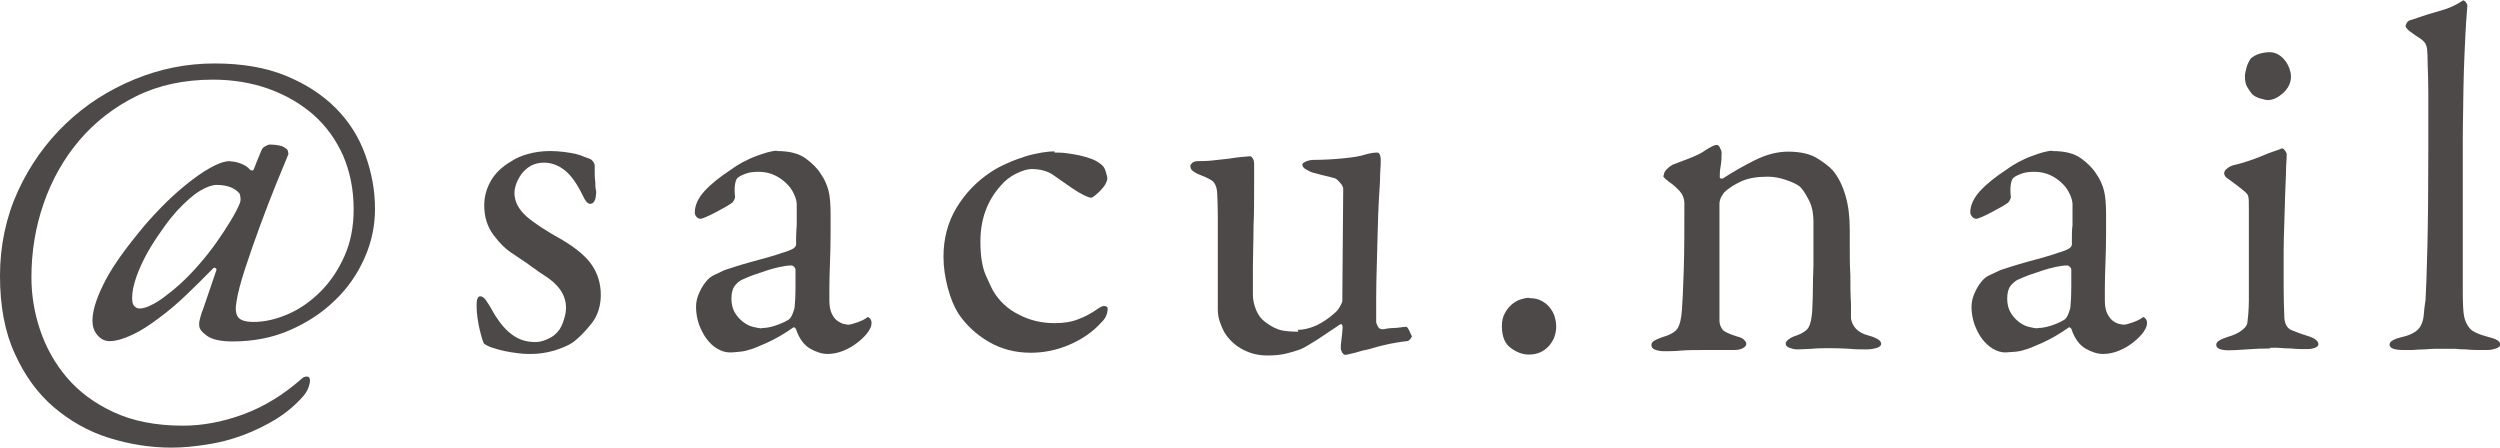
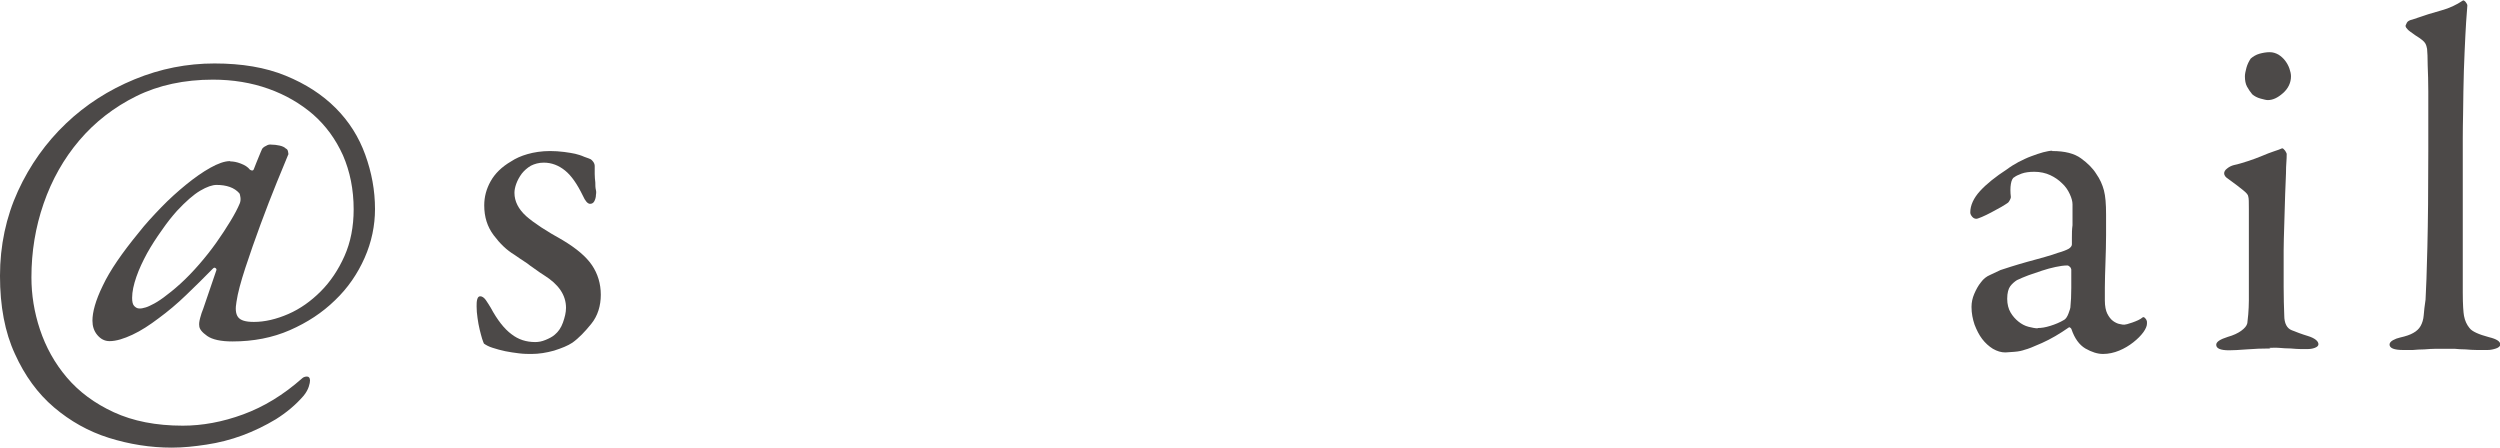
<svg xmlns="http://www.w3.org/2000/svg" id="_レイヤー_2" data-name="レイヤー 2" viewBox="0 0 81.93 14.68">
  <defs>
    <style>
      .cls-1 {
        fill: #4c4948;
      }
    </style>
  </defs>
  <g id="_文字" data-name="文字">
    <g>
      <path class="cls-1" d="M7.55,5.29c.1,0,.21.02.34.07s.23.11.3.2c.06.04.11.04.13-.02.05-.14.11-.27.16-.4s.09-.21.11-.26c.02-.03.06-.07.13-.1.06-.04.12-.05.18-.04.08,0,.17.01.26.03s.16.05.21.1c.03.01.06.04.07.1s.02.09,0,.11c-.07.18-.2.48-.37.9s-.35.88-.53,1.37c-.18.49-.35.97-.5,1.43s-.25.83-.29,1.11c-.04.22-.03.39.05.5.08.11.25.16.52.16.36,0,.74-.09,1.13-.26.39-.17.74-.42,1.06-.74.32-.32.58-.71.78-1.16.2-.45.3-.96.3-1.53,0-.65-.12-1.24-.35-1.77-.24-.53-.56-.97-.98-1.34-.42-.36-.9-.64-1.46-.84-.56-.2-1.17-.3-1.82-.3-.94,0-1.78.18-2.51.54s-1.36.85-1.87,1.45c-.51.6-.9,1.29-1.17,2.07-.27.78-.4,1.58-.4,2.42,0,.57.09,1.14.28,1.71s.48,1.1.88,1.57c.4.47.91.85,1.54,1.14s1.38.44,2.26.44c.64,0,1.3-.12,1.98-.37.68-.25,1.32-.64,1.93-1.18.04-.04.1-.06.16-.06s.1.04.1.13c0,.04-.01.11-.04.2-.03.09-.08.19-.17.3-.26.3-.56.55-.91.77-.35.21-.72.39-1.1.53-.38.14-.77.24-1.17.3-.39.06-.77.1-1.14.1-.7,0-1.39-.11-2.06-.32-.67-.21-1.27-.55-1.8-1-.53-.45-.96-1.04-1.28-1.75-.33-.71-.49-1.57-.49-2.56s.2-1.93.59-2.78c.39-.85.92-1.59,1.57-2.21.65-.62,1.4-1.1,2.25-1.45.85-.35,1.72-.52,2.62-.52s1.67.13,2.33.4,1.2.62,1.64,1.06c.44.44.76.95.97,1.53.21.58.32,1.17.32,1.78,0,.54-.11,1.08-.34,1.6-.23.52-.55.99-.97,1.39-.42.41-.91.73-1.48.98-.57.25-1.2.37-1.88.37-.38,0-.66-.06-.83-.18-.17-.12-.26-.23-.26-.34-.01-.05,0-.14.03-.25.03-.11.06-.21.1-.3l.43-1.26s.02-.04-.02-.07-.06-.02-.1.02c-.28.29-.57.57-.87.86s-.6.54-.9.76c-.29.22-.58.41-.86.54s-.53.21-.75.21c-.16,0-.29-.07-.4-.2-.11-.13-.16-.29-.16-.47,0-.28.1-.66.34-1.15.23-.49.63-1.07,1.18-1.74.21-.27.46-.54.73-.82.27-.28.55-.53.82-.75s.54-.41.79-.55c.25-.14.47-.22.65-.22ZM7.1,6.06c-.14,0-.32.06-.54.19s-.47.35-.76.66c-.16.18-.33.39-.5.64-.18.25-.34.5-.48.75-.14.26-.26.51-.35.77s-.14.49-.14.69c0,.13.02.22.07.27.05.05.1.08.17.08.03,0,.08,0,.14-.02.06-.01.15-.04.26-.1.11-.05.24-.13.39-.24.15-.11.34-.26.55-.45.21-.19.42-.41.62-.64.2-.23.39-.47.56-.71.17-.24.32-.47.46-.7s.24-.42.31-.59c.02-.05.03-.12.02-.19s-.02-.12-.04-.14c-.16-.18-.41-.27-.75-.27Z" />
      <path class="cls-1" d="M18.03,4.95c.15,0,.3.01.46.03.15.02.27.04.36.06.08.02.19.05.3.1.12.04.19.07.21.08s.05.04.08.08c.03.04.05.09.05.14,0,.07,0,.16,0,.26,0,.1.01.19.02.28,0,.09,0,.17.02.25s0,.13,0,.16c0,.07-.02.14-.05.2-.03.06-.08.09-.14.09-.08,0-.16-.09-.24-.27-.18-.37-.37-.65-.58-.82s-.44-.26-.7-.26c-.16,0-.3.04-.42.1-.12.07-.22.16-.3.26-.08.11-.14.22-.18.33-.04.11-.06.21-.06.3,0,.28.13.53.38.76.26.23.66.49,1.2.79.45.27.77.54.96.82.19.28.29.61.29.97s-.1.69-.31.95c-.21.26-.41.47-.62.62-.15.1-.35.18-.6.26-.25.07-.5.11-.74.11-.12,0-.25,0-.41-.02-.16-.02-.3-.04-.45-.07s-.28-.07-.41-.11c-.13-.04-.22-.09-.29-.14-.01-.02-.03-.07-.06-.16s-.05-.19-.08-.3c-.03-.12-.05-.24-.07-.38-.02-.13-.03-.26-.03-.38,0-.08,0-.16.02-.23s.05-.1.1-.1c.06,0,.12.04.18.12.05.08.11.16.16.25.22.41.45.7.68.87.23.18.49.26.78.26.11,0,.22-.02.34-.07.12-.05.22-.1.3-.17.12-.1.21-.23.27-.4.06-.17.1-.33.1-.48,0-.42-.24-.77-.72-1.07-.1-.06-.18-.12-.25-.17-.07-.05-.14-.1-.2-.14-.06-.05-.13-.1-.21-.15s-.18-.12-.31-.21c-.25-.15-.47-.36-.68-.64-.21-.28-.31-.6-.31-.98,0-.28.07-.54.21-.79.14-.25.36-.47.67-.65.15-.1.33-.18.54-.24s.46-.1.74-.1Z" />
-       <path class="cls-1" d="M25.46,4.95c.41,0,.72.08.94.24s.39.33.5.51c.12.17.2.35.25.54.05.19.07.45.07.79,0,.16,0,.39,0,.68,0,.29-.01.59-.02.9-.01.3-.02.58-.02.82,0,.24,0,.38,0,.42,0,.18.03.33.08.43.05.11.12.19.19.24.08.05.15.09.22.1.07.02.12.02.15.02s.12-.02.26-.07c.14-.05.26-.1.34-.17.03-.02.06,0,.1.05.02.02.03.05.04.09,0,.04,0,.06,0,.07,0,.07-.04.17-.12.28-.08.11-.19.22-.33.33-.14.11-.29.2-.46.27-.17.07-.35.11-.53.11s-.37-.06-.58-.18c-.2-.12-.35-.33-.45-.62,0-.01-.01-.03-.03-.05-.02-.02-.04-.03-.06-.02-.3.21-.59.38-.88.51-.29.13-.47.2-.56.22-.09.03-.2.06-.35.07-.15.02-.25.02-.29.02-.14,0-.27-.04-.41-.12s-.25-.19-.35-.32-.18-.29-.25-.47c-.06-.18-.1-.37-.1-.58,0-.15.03-.29.09-.43s.13-.27.22-.38c.08-.11.18-.19.29-.24.11-.05.23-.11.34-.16.06-.02.18-.06.34-.11s.35-.11.54-.16c.2-.05.39-.11.58-.16.19-.05.32-.1.41-.13.18-.05.3-.1.37-.14.06-.04.1-.09.1-.14,0-.03,0-.11,0-.23,0-.12.01-.26.02-.4,0-.14,0-.28,0-.41v-.27c0-.1-.03-.21-.09-.34s-.14-.25-.25-.35c-.11-.11-.24-.2-.39-.27-.15-.07-.33-.11-.52-.11-.17,0-.31.02-.42.06-.11.04-.19.08-.24.12-.05.02-.09.1-.11.22s-.02.27,0,.43c0,.02-.01.05-.03.09-.02.04-.04.07-.06.09-.04.03-.12.08-.22.14-.11.06-.22.12-.33.18-.11.06-.22.11-.31.15-.1.04-.15.06-.18.06-.05,0-.1-.02-.14-.07-.04-.05-.05-.09-.05-.14,0-.23.11-.47.32-.7s.51-.47.88-.71c.12-.09.25-.17.38-.24.14-.07.28-.14.42-.19.14-.05.27-.1.39-.13.12-.03.22-.05.3-.05ZM24.97,10.75c.12,0,.25-.02.41-.07.15-.05.31-.11.46-.2.05-.03.1-.1.14-.21.04-.11.06-.17.06-.19.02-.19.03-.41.03-.65v-.6s-.01-.05-.04-.08c-.03-.03-.06-.05-.09-.05-.12,0-.25.02-.39.05s-.29.07-.44.12c-.15.05-.3.1-.44.15-.14.05-.27.11-.38.16-.09.05-.16.12-.22.2-.06.08-.1.22-.1.41,0,.18.04.33.11.45.07.12.16.22.26.3s.21.14.33.17c.12.03.22.05.3.05Z" />
-       <path class="cls-1" d="M34.56,5c.12,0,.25,0,.39.02.14.02.28.04.42.07s.26.07.38.11c.12.04.22.1.3.16.08.05.15.13.18.24s.06.19.06.24c0,.06-.03.13-.07.21-.05.07-.1.14-.17.21-.06.06-.13.12-.18.16s-.09.06-.1.06c-.05,0-.14-.03-.26-.09s-.24-.13-.37-.22c-.27-.19-.49-.34-.66-.46-.18-.11-.4-.17-.68-.17-.13,0-.29.05-.5.15-.2.1-.37.23-.5.39-.45.5-.67,1.11-.67,1.84,0,.47.06.84.18,1.11s.2.44.23.49c.2.34.48.61.85.79.36.19.75.28,1.17.28.3,0,.56-.04.78-.13.22-.08.44-.2.65-.35.09-.06.16-.09.22-.08.06.01.09.04.09.08,0,.17-.07.33-.21.46-.28.31-.63.55-1.05.73s-.84.26-1.26.26c-.51,0-.97-.12-1.38-.36-.41-.24-.74-.55-.99-.92-.14-.22-.26-.51-.35-.85s-.14-.68-.14-1.02c0-.59.14-1.12.42-1.59.28-.47.66-.87,1.13-1.18.16-.11.34-.2.54-.29s.39-.16.58-.22c.19-.06.38-.1.55-.13.18-.03.32-.04.42-.04Z" />
-       <path class="cls-1" d="M42.53,10.81c.19,0,.39-.05.6-.14.21-.1.41-.23.62-.42.05-.04.11-.11.16-.2.05-.09.08-.15.08-.18l.03-3.68c0-.05-.03-.12-.1-.2s-.12-.13-.18-.15c-.12-.03-.25-.07-.4-.1-.15-.04-.26-.07-.34-.09-.05-.02-.12-.05-.2-.1-.08-.04-.12-.1-.12-.16,0-.03.04-.06.12-.1.08-.03.16-.05.25-.05.32,0,.64-.02.96-.05.32-.03.57-.07.75-.13.14-.04.27-.06.38-.06.04,0,.07.03.09.1.02.06.02.11.02.14,0,.07,0,.23-.02.46,0,.23-.02.5-.04.82-.02.32-.03.67-.04,1.05s-.02.75-.03,1.12c-.01.37-.02.72-.02,1.05,0,.33,0,.6,0,.82,0,.02.02.06.05.13.03.06.08.1.14.1.03,0,.08,0,.15-.02.07-.01.14-.02.22-.02s.16-.01.23-.02c.08-.01.14-.02.19-.02.03,0,.07.05.11.14.04.09.07.15.08.17,0,.02-.02.05-.06.1s-.08.06-.11.06c-.11.01-.22.03-.35.05-.13.02-.26.05-.39.08-.13.03-.26.06-.38.1s-.23.06-.33.08c-.14.04-.26.08-.37.1-.11.03-.17.04-.19.04-.03,0-.07-.02-.1-.07s-.05-.1-.05-.15,0-.14.02-.27.03-.26.04-.4c0-.1-.03-.13-.08-.11-.24.16-.49.33-.75.5-.27.17-.45.28-.56.32-.14.05-.3.1-.47.14s-.38.06-.6.06c-.29,0-.55-.06-.8-.19-.25-.13-.45-.31-.61-.56-.05-.09-.1-.2-.15-.34-.05-.14-.07-.28-.07-.41v-2.02c0-.35,0-.69,0-1s-.01-.58-.02-.79c-.01-.22-.08-.37-.2-.44-.12-.07-.25-.13-.39-.18-.08-.03-.14-.07-.2-.11-.06-.04-.09-.1-.09-.18,0-.02.02-.05.06-.09.04-.04.11-.06.21-.06.11,0,.25,0,.44-.02.19-.02.37-.04.55-.06.18-.03.34-.05.47-.06s.21-.02.23-.02c.03,0,.06.03.09.08.03.05.04.11.04.16v.8c0,.39,0,.82-.02,1.28,0,.46-.02.9-.02,1.31s0,.71,0,.9.04.35.11.52c.07.17.17.29.29.38.21.16.4.25.56.28.16.03.34.04.53.04Z" />
-       <path class="cls-1" d="M50.11,9.77c.17,0,.31.03.43.1.12.07.21.15.28.25.07.1.12.2.14.3.03.11.04.2.04.27,0,.26-.08.47-.25.66-.17.18-.38.27-.65.27-.19,0-.39-.07-.58-.21-.2-.14-.3-.38-.3-.72,0-.17.03-.31.1-.43.06-.12.14-.21.23-.29.09-.07.19-.13.29-.16.1-.03.19-.05.26-.05Z" />
-       <path class="cls-1" d="M54.53,5.72c0-.05.03-.11.1-.18.07-.07.13-.11.18-.14.14-.05.32-.12.55-.21s.4-.17.52-.26c.08-.05.16-.1.22-.13.06-.03.12-.05.16-.05s.08.03.11.1c.03.06.05.11.05.14,0,.14,0,.29-.03.45s-.03.28-.03.35c0,.04.01.06.04.06.03,0,.04,0,.06,0,.32-.21.67-.41,1.05-.6.38-.19.75-.28,1.09-.28.39,0,.71.07.94.21.23.14.4.27.52.4.18.21.32.49.42.83.1.34.14.71.14,1.12,0,.07,0,.26,0,.55,0,.29,0,.61.02.94,0,.33,0,.64.02.92,0,.28,0,.45,0,.5.02.12.07.23.16.33s.23.18.43.23c.15.04.25.09.31.13.06.04.09.09.09.14s-.05.1-.14.13c-.1.03-.21.05-.34.05-.18,0-.37,0-.56-.02-.19-.01-.4-.02-.62-.02-.2,0-.41,0-.62.02-.21.01-.37.02-.48.02-.08,0-.16-.02-.24-.05-.09-.03-.13-.08-.13-.14,0-.05.04-.1.11-.15.07-.05.16-.09.26-.12.19-.07.32-.16.38-.26.06-.1.1-.28.12-.54,0-.13.02-.33.02-.61s.01-.57.02-.87c0-.3,0-.59,0-.86v-.58c0-.29-.05-.54-.17-.75-.11-.21-.21-.36-.31-.43-.08-.06-.23-.13-.44-.2-.21-.07-.4-.1-.58-.1-.35,0-.64.05-.86.15-.22.1-.41.22-.56.36-.02.02-.05.07-.1.15-.04.08-.06.16-.06.23v2.81c0,.27,0,.5,0,.7,0,.19,0,.3,0,.34.01.12.05.21.11.28.06.07.22.14.48.22.08.02.16.05.21.1s.08.09.08.14-.04.1-.11.14c-.08.04-.17.06-.29.06-.1,0-.24,0-.43,0-.19,0-.37,0-.54,0-.3,0-.56,0-.78.02-.22.02-.41.02-.54.02-.12,0-.22-.02-.3-.05-.08-.03-.12-.08-.12-.16,0-.05.03-.1.1-.14.07-.04.15-.07.23-.1.27-.08.44-.17.52-.29s.13-.32.15-.61c.02-.25.04-.69.06-1.32.02-.63.02-1.36.02-2.18,0-.08-.02-.17-.06-.26s-.15-.21-.33-.36c-.2-.14-.3-.23-.3-.27Z" />
      <path class="cls-1" d="M67.26,4.95c.41,0,.72.08.94.24.22.16.39.33.5.51.12.17.2.35.25.54s.07.45.07.79c0,.16,0,.39,0,.68,0,.29-.01.59-.02.9-.01.3-.02.58-.02.82,0,.24,0,.38,0,.42,0,.18.03.33.08.43s.12.19.19.24c.07.05.15.09.22.1.07.02.12.02.15.02s.12-.02.26-.07.26-.1.34-.17c.03-.02.06,0,.1.05.02.02.03.05.04.09,0,.04,0,.06,0,.07,0,.07-.04.17-.12.28-.08.11-.19.22-.33.33-.14.11-.29.2-.46.27-.17.07-.35.11-.53.11s-.37-.06-.58-.18c-.2-.12-.35-.33-.45-.62,0-.01-.01-.03-.03-.05-.02-.02-.04-.03-.06-.02-.3.21-.59.38-.88.51-.29.13-.47.2-.56.22-.08.03-.2.06-.35.07s-.25.02-.29.02c-.14,0-.27-.04-.41-.12-.13-.08-.25-.19-.35-.32-.1-.13-.18-.29-.25-.47-.06-.18-.1-.37-.1-.58,0-.15.03-.29.09-.43s.13-.27.22-.38c.08-.11.18-.19.3-.24.11-.05.23-.11.34-.16.06-.02.18-.06.34-.11.17-.05.35-.11.54-.16.2-.05.39-.11.58-.16.19-.05.32-.1.41-.13.18-.05.3-.1.37-.14.06-.04.1-.09.1-.14,0-.03,0-.11,0-.23,0-.12,0-.26.02-.4,0-.14,0-.28,0-.41v-.27c0-.1-.03-.21-.09-.34s-.14-.25-.25-.35c-.11-.11-.24-.2-.39-.27-.15-.07-.33-.11-.52-.11-.17,0-.31.02-.42.06s-.19.08-.24.12c-.05.02-.09.1-.11.22s-.02.27,0,.43c0,.02-.01.05-.03.09-.02.04-.04.07-.06.09-.04.03-.12.08-.22.14-.11.06-.22.12-.33.18-.11.06-.22.11-.31.15-.1.04-.15.06-.18.06-.05,0-.1-.02-.14-.07-.04-.05-.06-.09-.06-.14,0-.23.11-.47.32-.7.21-.23.51-.47.88-.71.12-.09.25-.17.38-.24.14-.07.28-.14.42-.19.14-.05.27-.1.39-.13.12-.03.22-.05.29-.05ZM66.78,10.75c.12,0,.25-.02.41-.07.16-.05.31-.11.46-.2.05-.03.1-.1.14-.21.04-.11.06-.17.06-.19.02-.19.03-.41.03-.65v-.6s-.01-.05-.04-.08c-.03-.03-.06-.05-.09-.05-.12,0-.25.02-.39.05-.14.03-.29.07-.44.12s-.3.1-.44.15c-.14.05-.27.11-.38.16-.08.05-.16.12-.22.2s-.1.22-.1.41c0,.18.04.33.11.45.07.12.16.22.26.3s.21.14.33.17c.12.03.22.05.3.05Z" />
      <path class="cls-1" d="M74.41,11.42c-.27,0-.53.01-.78.03s-.45.03-.58.03c-.28,0-.42-.06-.42-.18,0-.1.13-.18.38-.26.18-.05.33-.12.44-.2.11-.08.18-.16.2-.25,0-.05.02-.15.03-.29s.02-.29.02-.45c0-.16,0-.32,0-.49v-2.51c0-.22,0-.35-.02-.41,0-.05-.06-.12-.16-.2-.1-.08-.26-.21-.5-.38-.08-.05-.13-.11-.13-.18,0-.05.03-.11.1-.16.06-.05.14-.09.22-.11.15-.03.3-.08.46-.13.16-.05.31-.11.46-.17.14-.06.27-.11.39-.15.12-.04.21-.07.27-.1.03,0,.06.03.1.08.03.05.05.09.05.1,0,.04,0,.19-.02.44,0,.25-.02.54-.03.87-.01.33-.02.67-.03,1.01s-.02.62-.02.85c0,.45,0,.85,0,1.19,0,.35.01.66.02.94,0,.26.09.42.24.48s.33.13.53.19c.23.07.35.17.35.27,0,.05-.04.09-.12.12-.08.03-.16.04-.25.04-.03,0-.1,0-.2,0s-.21-.01-.34-.02c-.13,0-.26-.01-.38-.02s-.23,0-.32,0ZM74.38,1.71c.11,0,.2.03.29.08.08.05.16.12.22.2s.11.17.14.26c.03.09.05.17.05.25,0,.21-.09.4-.26.55-.18.16-.34.23-.5.23-.05,0-.13-.02-.24-.05-.11-.03-.2-.08-.27-.14-.06-.07-.12-.16-.17-.25-.05-.09-.07-.21-.07-.34,0-.07.02-.17.05-.28.03-.11.08-.21.14-.3.08-.07.18-.13.29-.16.11-.03.22-.05.34-.05Z" />
      <path class="cls-1" d="M78.83.86s.02-.07.05-.12c.03-.05.09-.08.18-.1.37-.13.69-.23.95-.3.26-.07.49-.18.7-.32.02-.02.05,0,.09.04.04.05.06.09.06.12-.01.1-.02.28-.04.54-.02.27-.03.59-.05.98-.02.38-.03.82-.04,1.3,0,.49-.02,1-.02,1.53v3.63c0,.55,0,1.03,0,1.43,0,.4.02.65.04.76.03.16.09.29.18.4.08.11.3.21.64.3.25.06.37.14.37.24,0,.05-.05.1-.14.13-.09.03-.18.05-.28.05s-.21,0-.34,0c-.13,0-.26-.01-.38-.02-.13,0-.25-.01-.36-.02-.11,0-.21,0-.28,0-.1,0-.21,0-.33,0s-.25.01-.38.02c-.13,0-.26.01-.38.02-.12,0-.23,0-.31,0-.3,0-.45-.06-.45-.18,0-.05.04-.1.11-.14.07-.04.15-.07.24-.09.18-.04.33-.09.43-.15.11-.06.19-.14.24-.23s.09-.21.1-.35.03-.31.06-.51c.02-.33.04-.91.06-1.73s.03-1.87.03-3.14v-.96c0-.34,0-.67,0-.99,0-.32-.01-.6-.02-.86,0-.25-.01-.43-.02-.54-.01-.06-.03-.13-.06-.18-.03-.06-.14-.15-.32-.26-.14-.1-.23-.16-.26-.2-.04-.04-.06-.07-.06-.1Z" />
    </g>
  </g>
</svg>